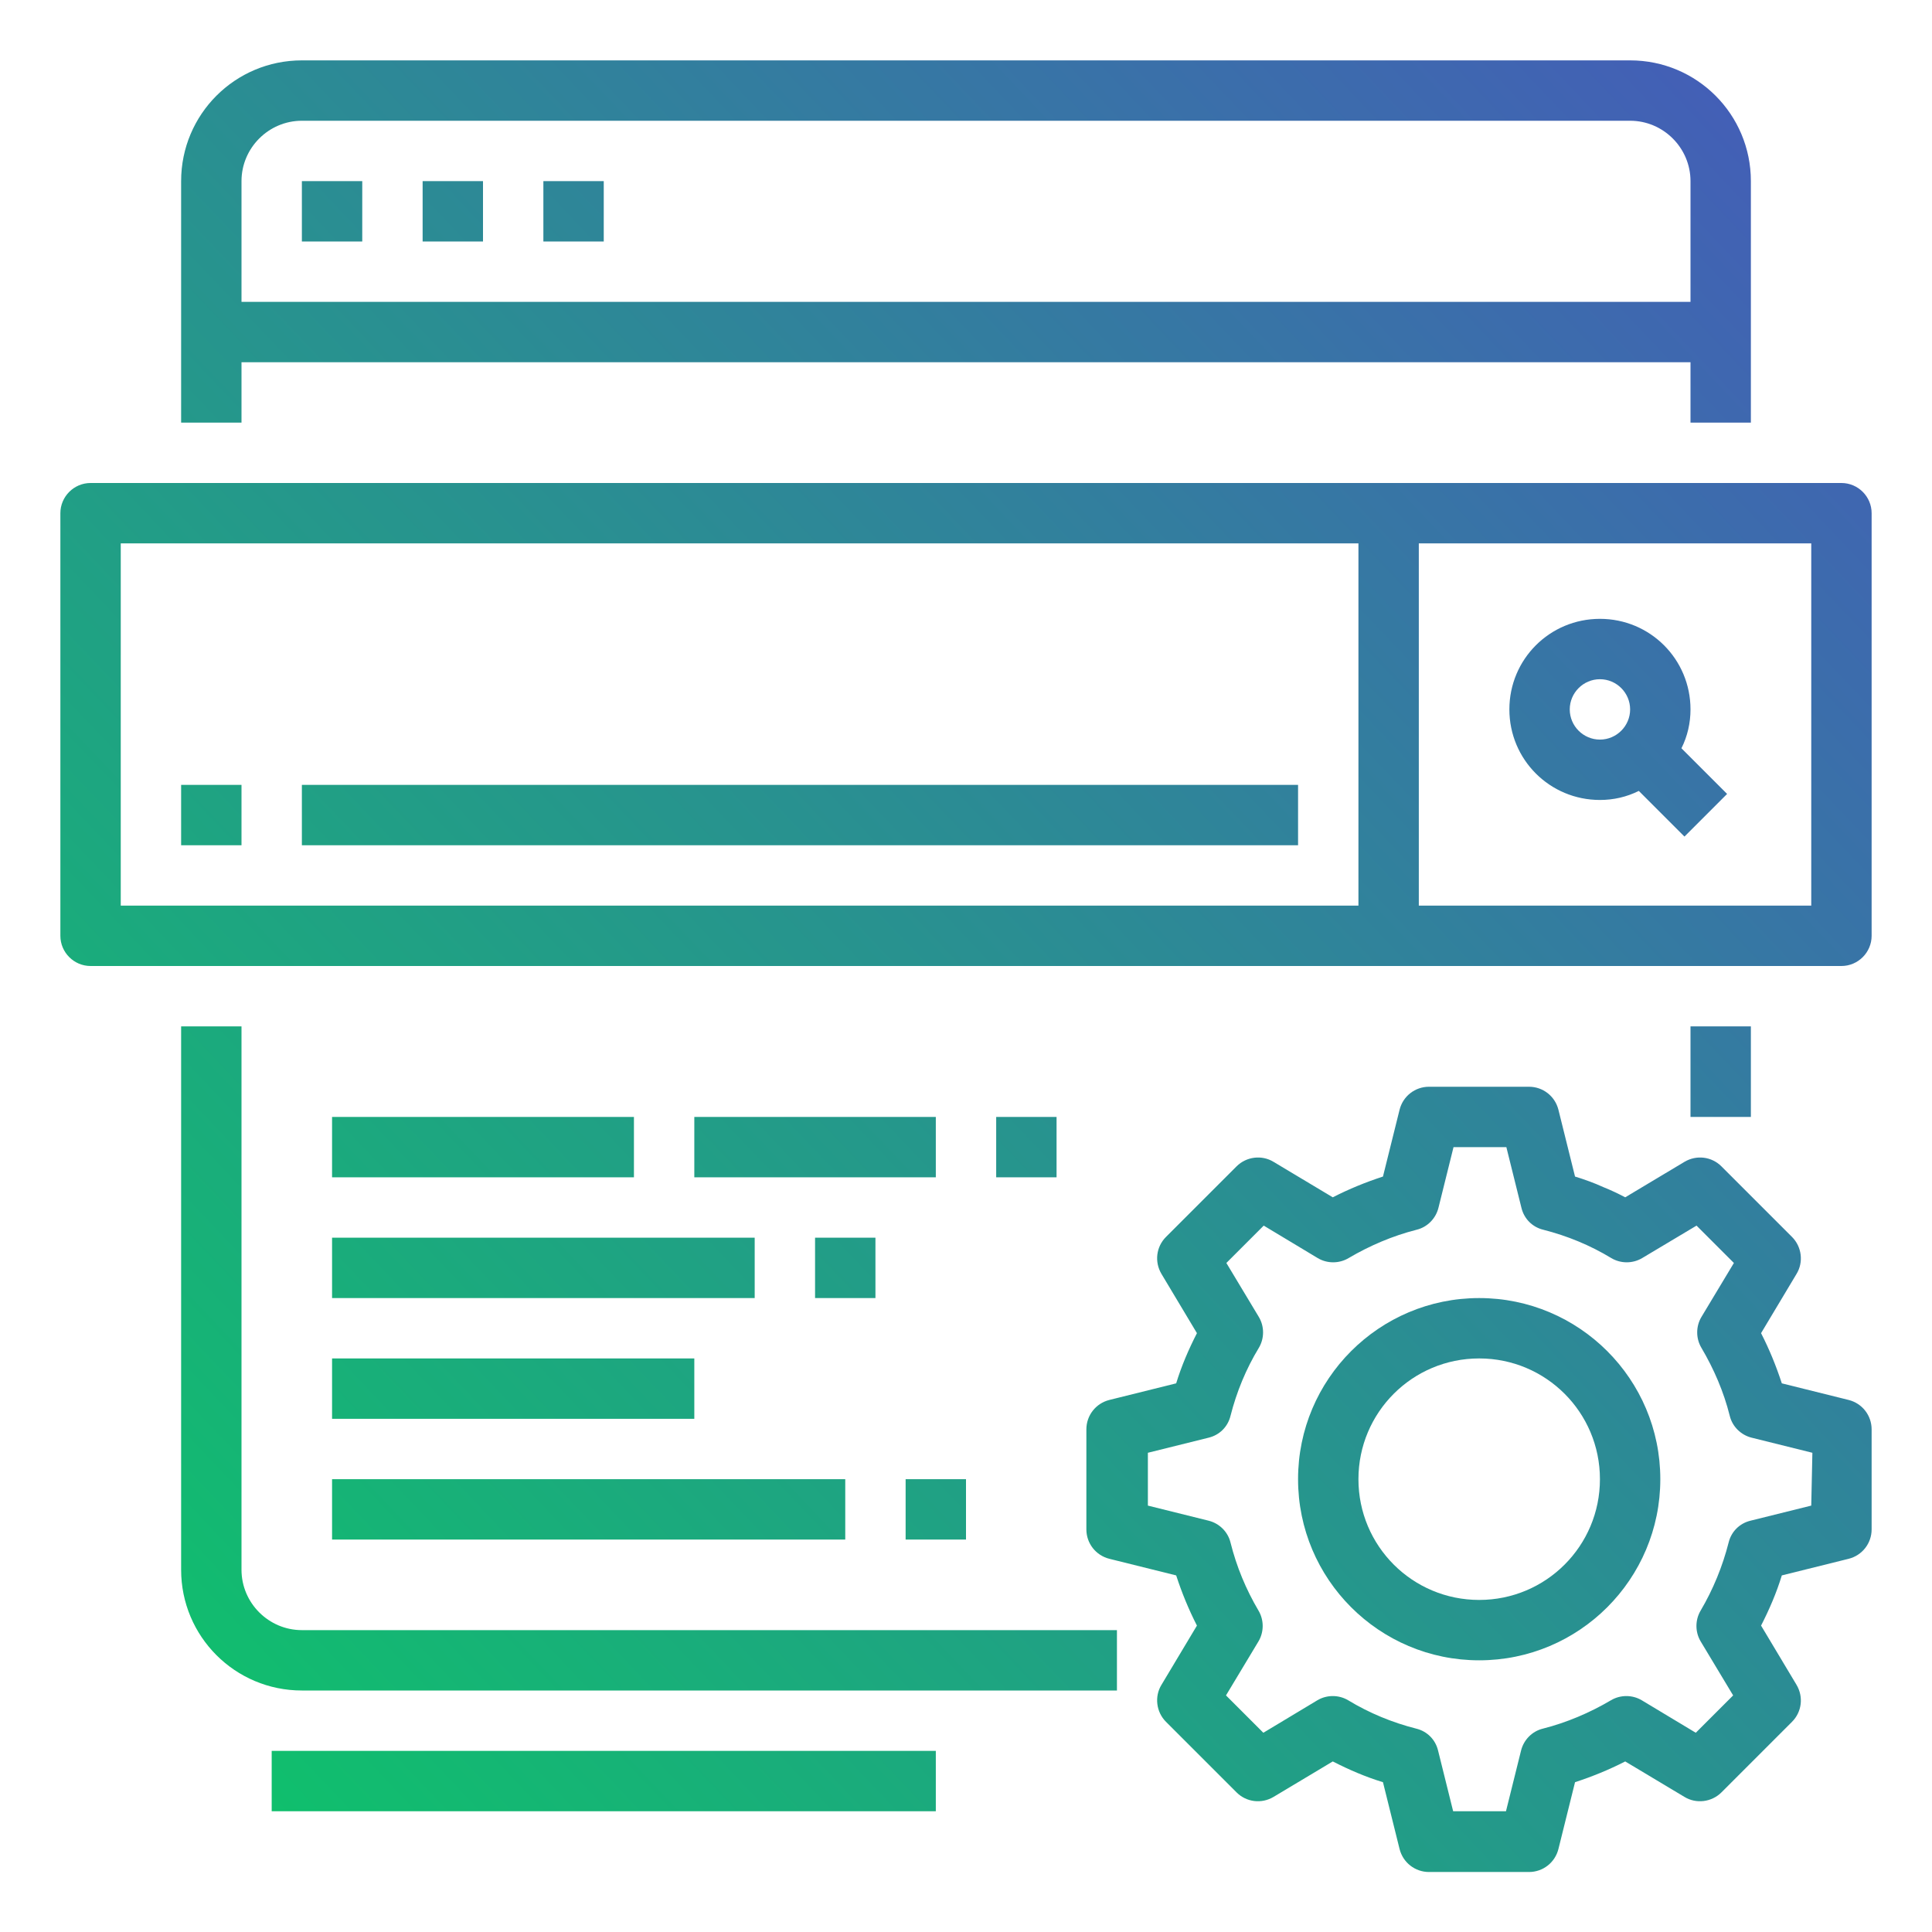
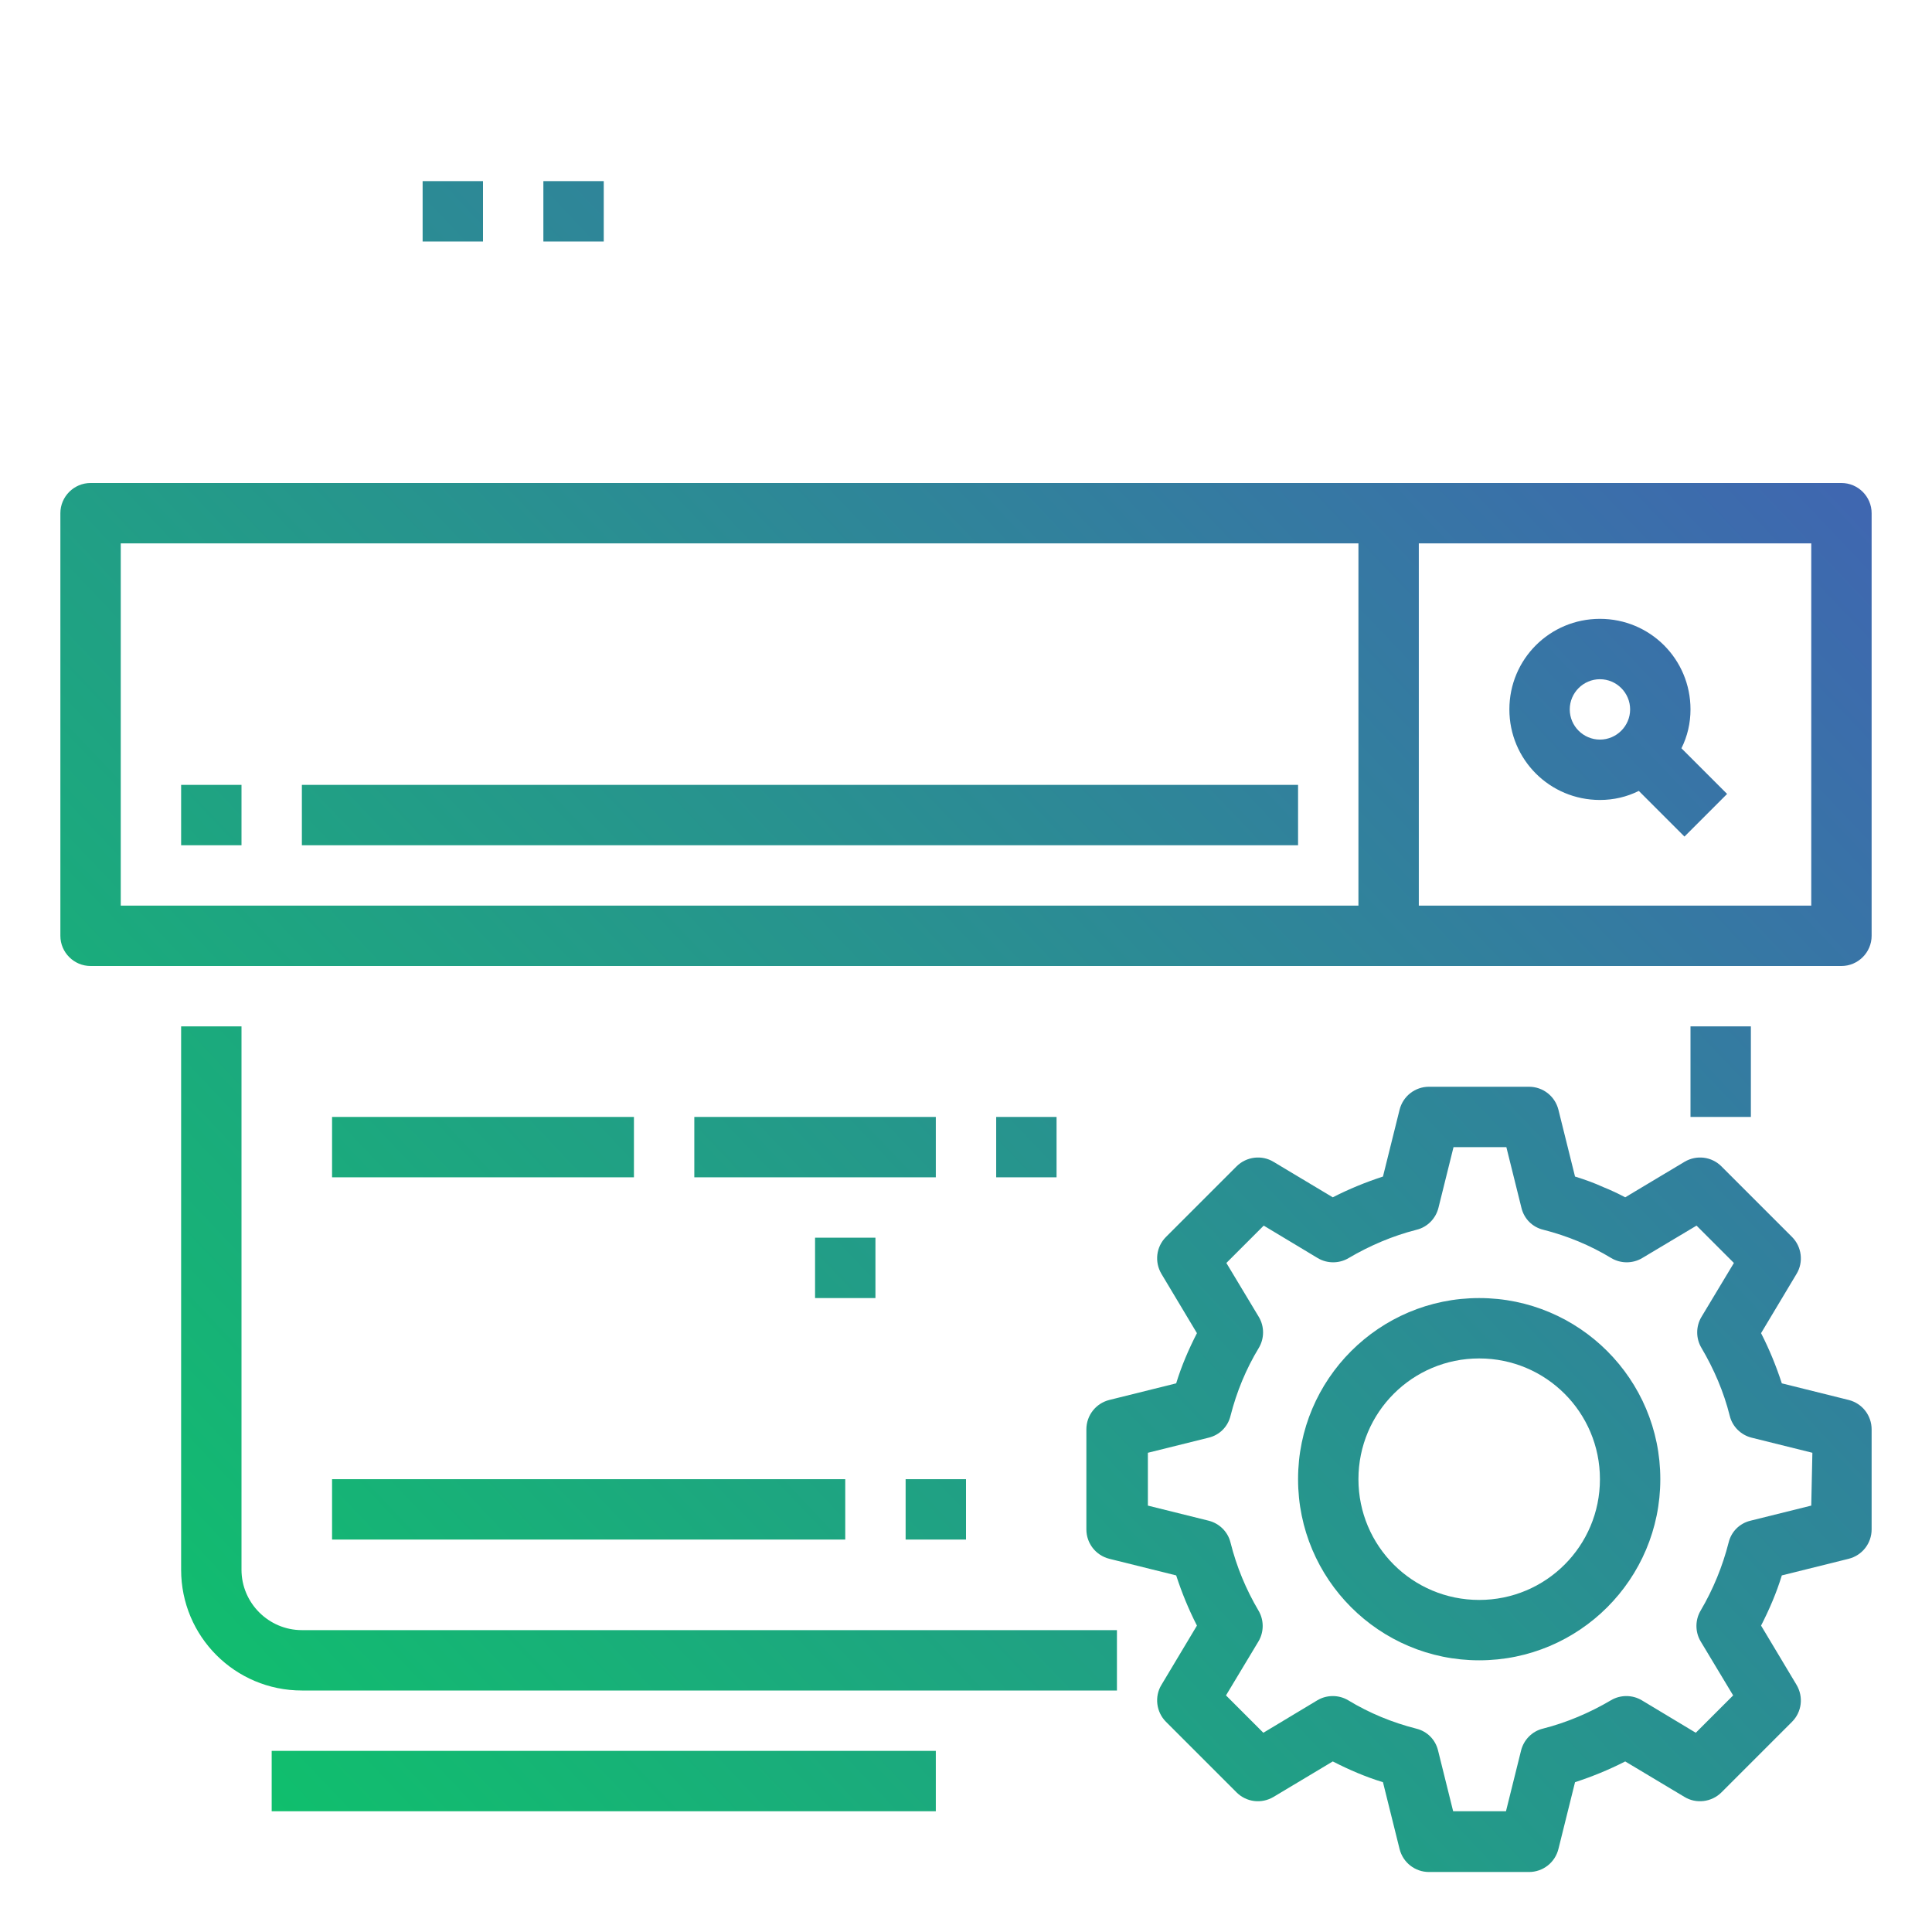
<svg xmlns="http://www.w3.org/2000/svg" viewBox="0 0 512 512">
  <linearGradient id="a" gradientUnits="userSpaceOnUse" x1="-6.986" y1="441.623" x2="485.014" y2="-25.377">
    <stop offset="0" stop-color="#0dc469" />
    <stop offset="1" stop-color="#4856bd" />
  </linearGradient>
  <path d="M488 128H24c-4.4 0-8 3.6-8 8v112c0 4.4 3.6 8 8 8h464c4.4 0 8-3.6 8-8V136c0-4.4-3.6-8-8-8zM32 144h328v96H32v-96zm448 96H376v-96h104v96z" fill="url(#a)" />
  <linearGradient id="b" gradientUnits="userSpaceOnUse" x1="76.078" y1="529.134" x2="568.078" y2="62.134">
    <stop offset="0" stop-color="#0dc469" />
    <stop offset="1" stop-color="#4856bd" />
  </linearGradient>
  <path d="M424 212c3.6 0 7.1-.8 10.3-2.4l12.1 12.1 11.3-11.3-12.1-12.1c1.6-3.2 2.4-6.7 2.4-10.3 0-13.3-10.7-24-24-24s-24 10.7-24 24 10.7 24 24 24zm0-32c4.4 0 8 3.6 8 8s-3.6 8-8 8-8-3.6-8-8 3.6-8 8-8z" fill="url(#b)" />
  <linearGradient id="c" gradientUnits="userSpaceOnUse" x1="37.088" y1="488.057" x2="529.088" y2="21.056">
    <stop offset="0" stop-color="#0dc469" />
    <stop offset="1" stop-color="#4856bd" />
  </linearGradient>
  <path d="M48 272v144c0 17.7 14.3 32 32 32h216v-16H80c-8.8 0-16-7.2-16-16V272H48z" fill="url(#c)" />
  <linearGradient id="d" gradientUnits="userSpaceOnUse" x1="133.741" y1="589.884" x2="625.741" y2="122.884">
    <stop offset="0" stop-color="#0dc469" />
    <stop offset="1" stop-color="#4856bd" />
  </linearGradient>
  <path d="M448 272h16v24h-16v-24z" fill="url(#d)" />
  <linearGradient id="e" gradientUnits="userSpaceOnUse" x1="-66.342" y1="379.09" x2="425.658" y2="-87.91">
    <stop offset="0" stop-color="#0dc469" />
    <stop offset="1" stop-color="#4856bd" />
  </linearGradient>
-   <path d="M464 112V48c0-17.7-14.3-32-32-32H80c-17.7 0-32 14.3-32 32v64h16V96h384v16h16zM64 80V48c0-8.8 7.2-16 16-16h352c8.8 0 16 7.2 16 16v32H64z" fill="url(#e)" />
  <linearGradient id="f" gradientUnits="userSpaceOnUse" x1="-154.517" y1="286.194" x2="337.483" y2="-180.806">
    <stop offset="0" stop-color="#0dc469" />
    <stop offset="1" stop-color="#4856bd" />
  </linearGradient>
-   <path d="M80 48h16v16H80V48z" fill="url(#f)" />
  <linearGradient id="g" gradientUnits="userSpaceOnUse" x1="-139.351" y1="302.172" x2="352.649" y2="-164.828">
    <stop offset="0" stop-color="#0dc469" />
    <stop offset="1" stop-color="#4856bd" />
  </linearGradient>
  <path d="M112 48h16v16h-16V48z" fill="url(#g)" />
  <linearGradient id="h" gradientUnits="userSpaceOnUse" x1="-124.184" y1="318.151" x2="367.816" y2="-148.849">
    <stop offset="0" stop-color="#0dc469" />
    <stop offset="1" stop-color="#4856bd" />
  </linearGradient>
  <path d="M144 48h16v16h-16V48z" fill="url(#h)" />
  <linearGradient id="i" gradientUnits="userSpaceOnUse" x1="-89.792" y1="354.384" x2="402.208" y2="-112.616">
    <stop offset="0" stop-color="#0dc469" />
    <stop offset="1" stop-color="#4856bd" />
  </linearGradient>
  <path d="M48 208h16v16H48v-16z" fill="url(#i)" />
  <linearGradient id="j" gradientUnits="userSpaceOnUse" x1="-15.856" y1="432.278" x2="476.144" y2="-34.722">
    <stop offset="0" stop-color="#0dc469" />
    <stop offset="1" stop-color="#4856bd" />
  </linearGradient>
  <path d="M80 208h264v16H80v-16z" fill="url(#j)" />
  <linearGradient id="k" gradientUnits="userSpaceOnUse" x1="157.337" y1="614.743" x2="649.337" y2="147.743">
    <stop offset="0" stop-color="#0dc469" />
    <stop offset="1" stop-color="#4856bd" />
  </linearGradient>
  <path d="M489.9 371l-17.7-4.4c-1.5-4.6-3.3-9-5.5-13.3l9.4-15.7c1.9-3.1 1.4-7.2-1.2-9.8l-18.7-18.7c-2.6-2.6-6.6-3.1-9.8-1.2l-15.7 9.4c-1.9-1-3.8-1.9-5.8-2.7-2.4-1.1-4.9-2-7.5-2.8l-4.4-17.7c-.9-3.6-4.1-6.1-7.8-6.1h-26.5c-3.7 0-6.9 2.5-7.8 6.1l-4.4 17.7c-4.6 1.5-9 3.3-13.3 5.5l-15.7-9.4c-3.1-1.9-7.2-1.4-9.8 1.2L309 327.8c-2.6 2.6-3.1 6.6-1.2 9.8l9.4 15.7c-2.2 4.3-4.1 8.7-5.5 13.3L294 371c-3.6.9-6.1 4.1-6.1 7.8v26.5c0 3.7 2.5 6.9 6.1 7.8l17.7 4.4c1.5 4.6 3.3 9 5.5 13.3l-9.4 15.7c-1.9 3.1-1.4 7.2 1.2 9.8l18.7 18.7c2.6 2.6 6.6 3.1 9.8 1.2l15.7-9.4c4.3 2.2 8.7 4.1 13.3 5.5l4.4 17.7c.9 3.6 4.1 6.1 7.8 6.1h26.5c3.7 0 6.9-2.5 7.8-6.1l4.4-17.7c4.6-1.5 9-3.3 13.3-5.5l15.7 9.4c3.1 1.9 7.2 1.4 9.8-1.2l18.7-18.7c2.6-2.6 3.1-6.6 1.2-9.8l-9.4-15.7c2.2-4.3 4.1-8.7 5.5-13.3l17.7-4.4c3.6-.9 6.1-4.1 6.1-7.8v-26.5c0-3.7-2.5-6.9-6.1-7.8zm-9.9 28l-16.1 4c-2.9.7-5.1 2.9-5.8 5.8-1.6 6.3-4.1 12.4-7.4 18-1.5 2.5-1.5 5.7 0 8.2l8.6 14.3-9.9 9.9-14.3-8.6c-2.5-1.5-5.7-1.5-8.2 0-5.6 3.3-11.7 5.9-18 7.5-2.9.7-5.1 3-5.8 5.8l-4 16.1h-14l-4-16.1c-.7-2.9-2.9-5.1-5.8-5.8-6.3-1.6-12.4-4.1-18-7.5-2.5-1.5-5.7-1.5-8.2 0l-14.3 8.6-9.9-9.9 8.6-14.3c1.5-2.5 1.5-5.7 0-8.2-3.3-5.6-5.8-11.6-7.4-18-.7-2.9-3-5.1-5.8-5.8l-16.1-4v-14l16.1-4c2.9-.7 5.1-2.9 5.8-5.8 1.6-6.3 4.1-12.4 7.5-18 1.5-2.5 1.5-5.7 0-8.2l-8.6-14.3 9.9-9.9 14.3 8.6c2.5 1.5 5.7 1.5 8.2 0 5.6-3.3 11.7-5.9 18-7.5 2.9-.7 5.1-3 5.8-5.8l4-16.1h14l4 16.1c.7 2.9 2.9 5.1 5.8 5.8 6.3 1.6 12.4 4.1 18 7.5 2.5 1.5 5.7 1.5 8.2 0l14.4-8.6 9.9 9.9-8.6 14.3c-1.5 2.5-1.5 5.7 0 8.2 3.3 5.6 5.9 11.6 7.5 18 .7 2.9 3 5.1 5.8 5.8l16.1 4-.3 14z" fill="url(#k)" />
  <linearGradient id="l" gradientUnits="userSpaceOnUse" x1="157.335" y1="614.741" x2="649.335" y2="147.741">
    <stop offset="0" stop-color="#0dc469" />
    <stop offset="1" stop-color="#4856bd" />
  </linearGradient>
  <path d="M392 344c-26.5 0-48 21.5-48 48s21.5 48 48 48 48-21.5 48-48-21.5-48-48-48zm0 80c-17.7 0-32-14.3-32-32s14.3-32 32-32 32 14.3 32 32-14.3 32-32 32z" fill="url(#l)" />
  <linearGradient id="m" gradientUnits="userSpaceOnUse" x1="-11.727" y1="436.627" x2="480.272" y2="-30.372">
    <stop offset="0" stop-color="#0dc469" />
    <stop offset="1" stop-color="#4856bd" />
  </linearGradient>
  <path d="M88 296h80v16H88v-16z" fill="url(#m)" />
  <linearGradient id="n" gradientUnits="userSpaceOnUse" x1="11.834" y1="461.45" x2="503.834" y2="-5.55">
    <stop offset="0" stop-color="#0dc469" />
    <stop offset="1" stop-color="#4856bd" />
  </linearGradient>
-   <path d="M88 328h112v16H88v-16z" fill="url(#n)" />
  <linearGradient id="o" gradientUnits="userSpaceOnUse" x1="24.021" y1="474.289" x2="516.021" y2="7.289">
    <stop offset="0" stop-color="#0dc469" />
    <stop offset="1" stop-color="#4856bd" />
  </linearGradient>
-   <path d="M88 360h96v16H88v-16z" fill="url(#o)" />
  <linearGradient id="p" gradientUnits="userSpaceOnUse" x1="49.478" y1="501.109" x2="541.478" y2="34.109">
    <stop offset="0" stop-color="#0dc469" />
    <stop offset="1" stop-color="#4856bd" />
  </linearGradient>
  <path d="M88 392h136v16H88v-16z" fill="url(#p)" />
  <linearGradient id="q" gradientUnits="userSpaceOnUse" x1="29.98" y1="480.568" x2="521.98" y2="13.568">
    <stop offset="0" stop-color="#0dc469" />
    <stop offset="1" stop-color="#4856bd" />
  </linearGradient>
  <path d="M184 296h64v16h-64v-16z" fill="url(#q)" />
  <linearGradient id="r" gradientUnits="userSpaceOnUse" x1="56.521" y1="508.53" x2="548.521" y2="41.53">
    <stop offset="0" stop-color="#0dc469" />
    <stop offset="1" stop-color="#4856bd" />
  </linearGradient>
  <path d="M264 296h16v16h-16v-16z" fill="url(#r)" />
  <linearGradient id="s" gradientUnits="userSpaceOnUse" x1="49.75" y1="501.396" x2="541.75" y2="34.396">
    <stop offset="0" stop-color="#0dc469" />
    <stop offset="1" stop-color="#4856bd" />
  </linearGradient>
  <path d="M216 328h16v16h-16v-16z" fill="url(#s)" />
  <linearGradient id="t" gradientUnits="userSpaceOnUse" x1="93.081" y1="547.047" x2="585.081" y2="80.047">
    <stop offset="0" stop-color="#0dc469" />
    <stop offset="1" stop-color="#4856bd" />
  </linearGradient>
  <path d="M240 392h16v16h-16v-16z" fill="url(#t)" />
  <linearGradient id="u" gradientUnits="userSpaceOnUse" x1="87.325" y1="540.982" x2="579.325" y2="73.982">
    <stop offset="0" stop-color="#0dc469" />
    <stop offset="1" stop-color="#4856bd" />
  </linearGradient>
  <path d="M72 464h176v16H72v-16z" fill="url(#u)" />
</svg>